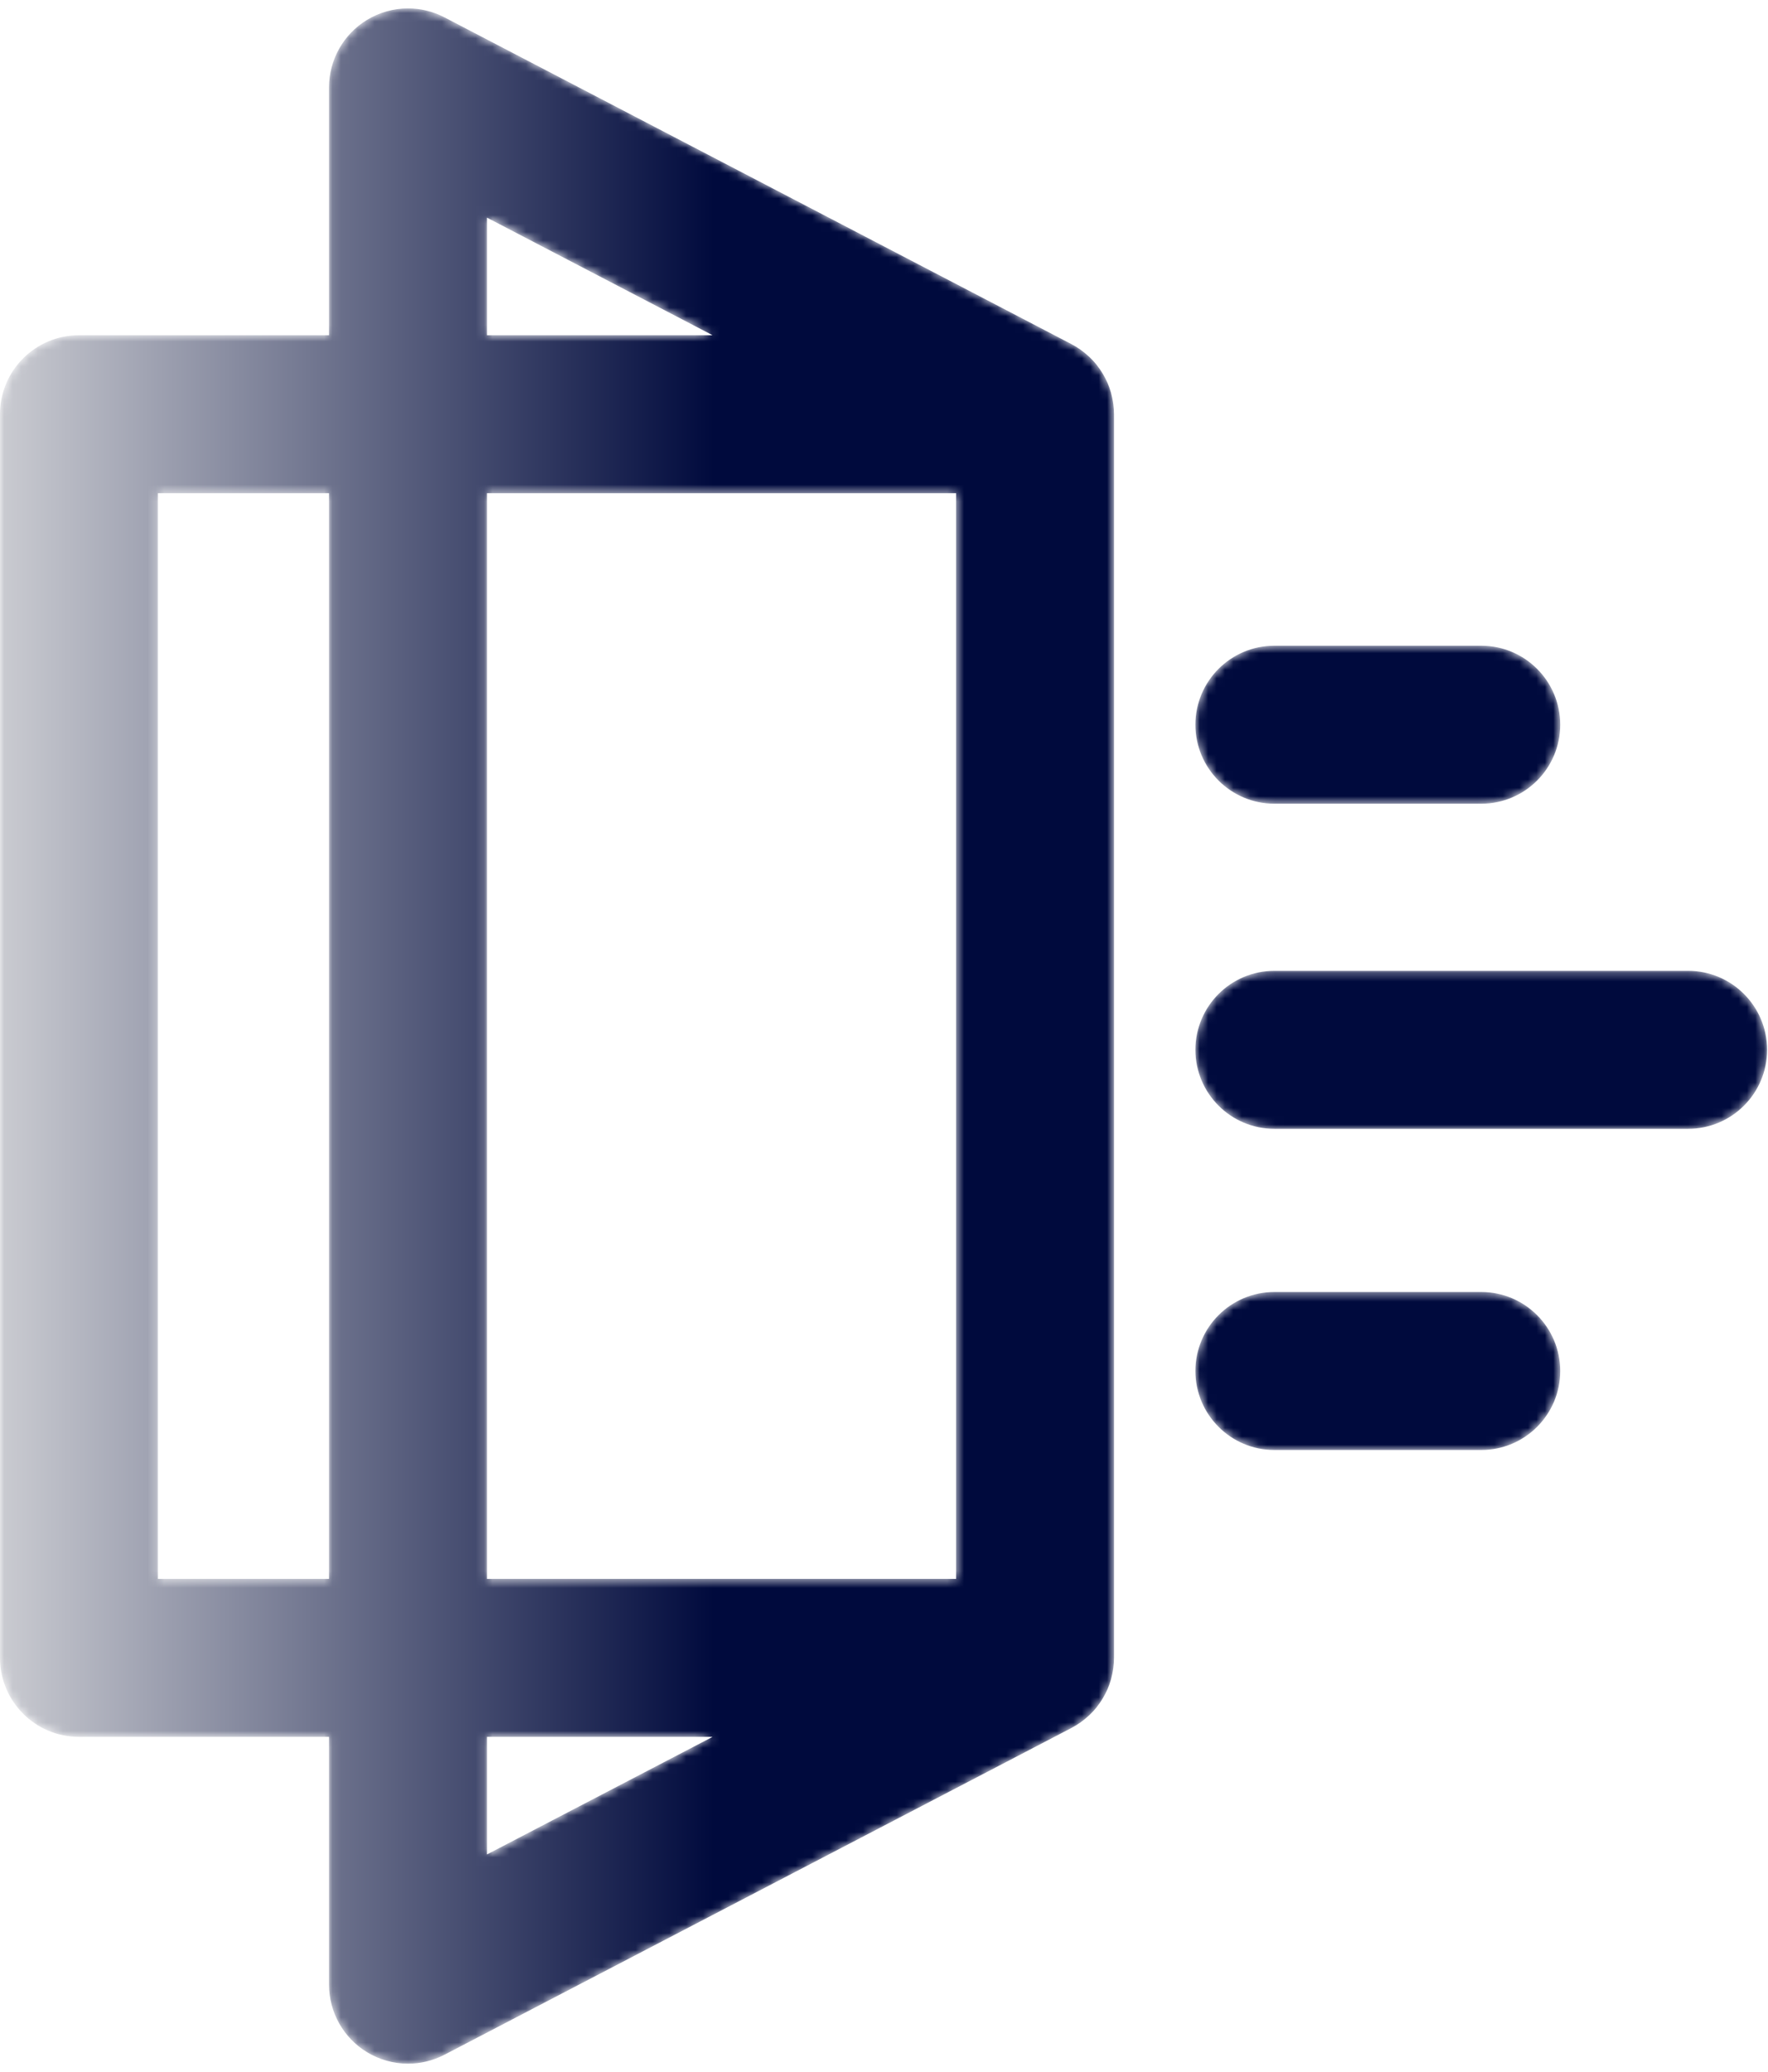
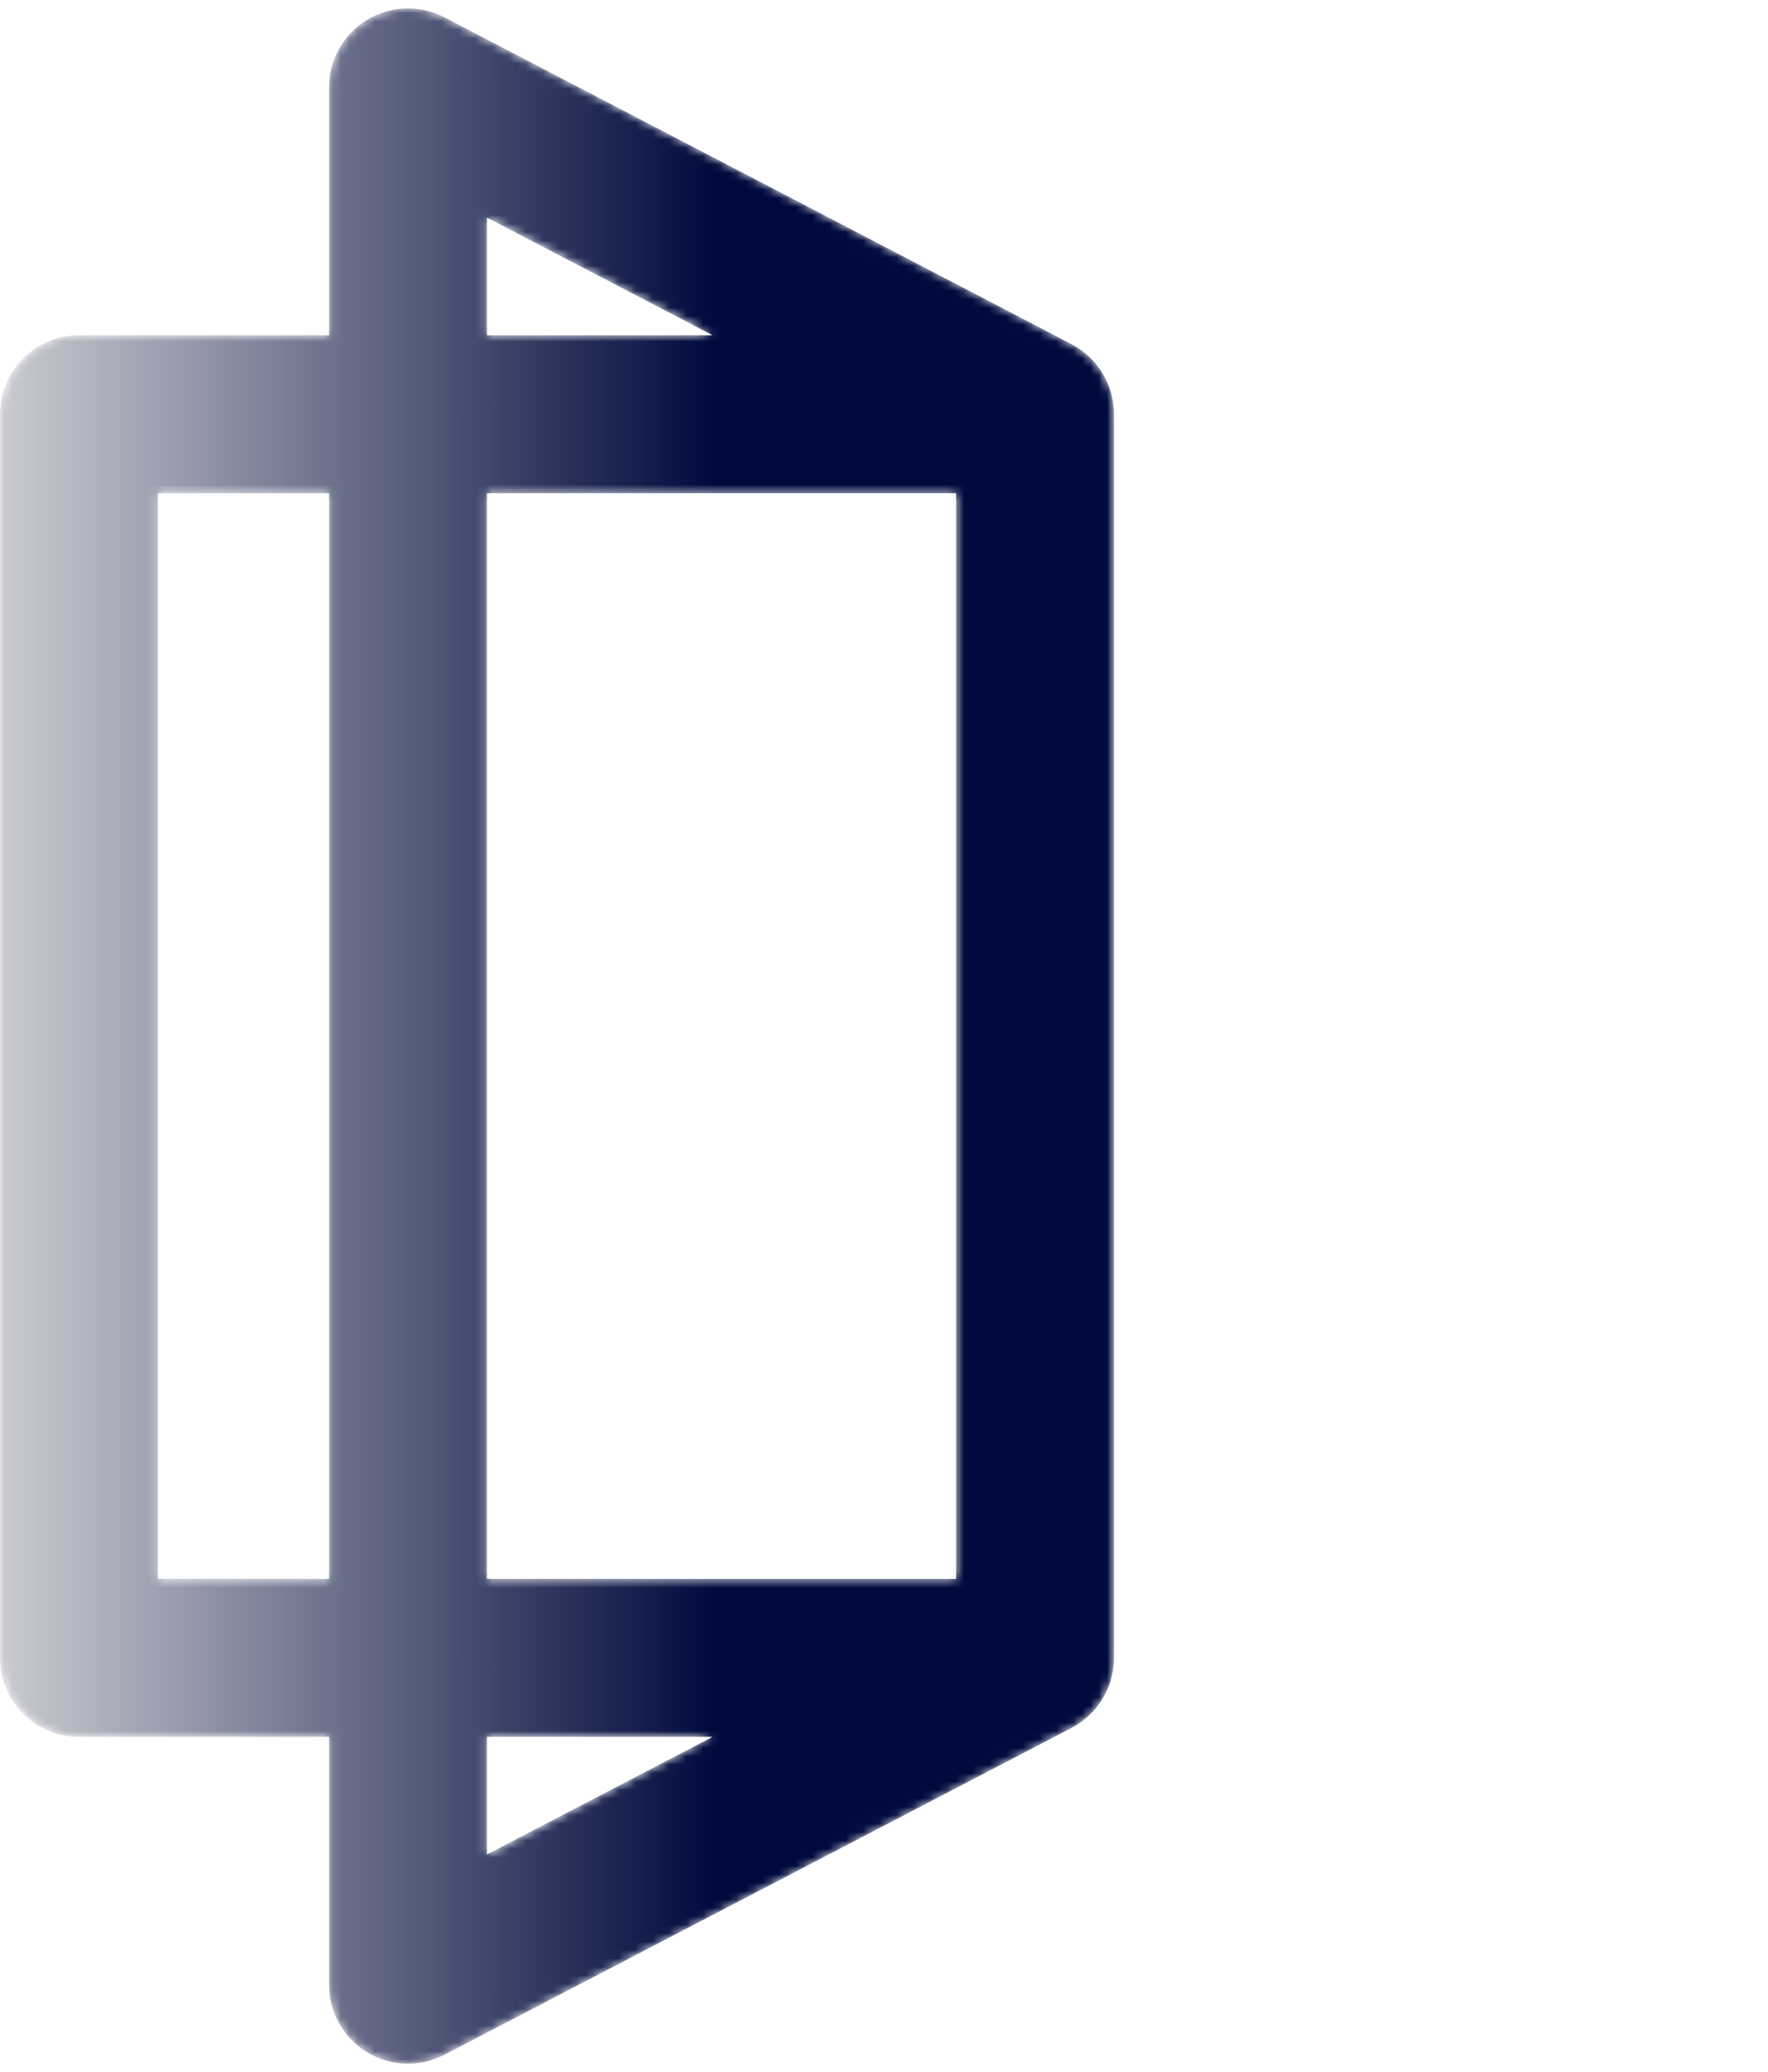
<svg xmlns="http://www.w3.org/2000/svg" xmlns:xlink="http://www.w3.org/1999/xlink" width="210" height="246" viewBox="0 0 210 246">
  <title>Group 13</title>
  <defs>
-     <path d="M10.37.233C5.19.233.99 4.432.99 9.612c0 5.182 4.2 9.38 9.38 9.38H59.511c5.18.0 9.38-4.198 9.38-9.38.0-5.18-4.2-9.379-9.38-9.379H10.37z" id="path-1" />
    <linearGradient x1="-226.148%" y1="50.001%" x2="-83.98%" y2="50.001%" id="linearGradient-3">
      <stop stop-color="#e4e4e4" offset="0" />
      <stop stop-color="#000a3d" offset="100%" />
    </linearGradient>
-     <path d="M10.37.628C5.19.628.99 4.827.99 10.008c0 5.181 4.2 9.381 9.38 9.381H34.941c5.179.0 9.379-4.2 9.379-9.381.0-5.181-4.2-9.38-9.379-9.38H10.37z" id="path-4" />
    <linearGradient x1="-354.389%" y1="49.997%" x2="-131.602%" y2="49.997%" id="linearGradient-6">
      <stop stop-color="#e4e4e4" offset="0" />
      <stop stop-color="#000a3d" offset="100%" />
    </linearGradient>
-     <path d="M10.37.37C5.19.37.99 4.57.99 9.751c0 5.18 4.2 9.38 9.38 9.38H34.941c5.179.0 9.379-4.2 9.379-9.38C44.32 4.57 40.12.37 34.941.37H10.37z" id="path-7" />
    <linearGradient x1="-354.389%" y1="49.998%" x2="-131.602%" y2="49.998%" id="linearGradient-9">
      <stop stop-color="#e4e4e4" offset="0" />
      <stop stop-color="#000a3d" offset="100%" />
    </linearGradient>
    <path d="M43.596 2.313c-2.804 1.7-4.514 4.74-4.514 8.019V39.759H9.38C4.199 39.759.0 43.957.0 49.138V196.815C0 201.995 4.199 206.195 9.38 206.195H39.082v29.424c0 3.28 1.71 6.321 4.514 8.021C45.088 244.545 46.773 245 48.46 245 49.946 245 51.435 244.648 52.795 243.939l74.479-38.805C127.288 205.126 127.3 205.117 127.312 205.111 127.658 204.928 127.99 204.723 128.309 204.5 128.381 204.45 128.449 204.395 128.519 204.342 128.764 204.161 128.999 203.968 129.225 203.764 129.299 203.696 129.375 203.631 129.448 203.561 129.717 203.301 129.973 203.029 130.209 202.74 130.244 202.696 130.274 202.65 130.308 202.608 130.512 202.349 130.7 202.079 130.876 201.799 130.927 201.717 130.978 201.635 131.026 201.553 131.202 201.253 131.364 200.945 131.506 200.626 131.52 200.596 131.535 200.568 131.548 200.537 131.702 200.182 131.832 199.813 131.942 199.436 131.963 199.361 131.98 199.284 132 199.207 132.079 198.906 132.144 198.599 132.194 198.286 132.209 198.188 132.226 198.089 132.239 197.988 132.287 197.603 132.32 197.214 132.32 196.815V49.138C132.32 48.739 132.287 48.349 132.239 47.964 132.226 47.864 132.209 47.765 132.194 47.666 132.144 47.354 132.079 47.047 132 46.745 131.98 46.669 131.963 46.592 131.942 46.517 131.832 46.14 131.702 45.771 131.548 45.415 131.535 45.385 131.52 45.357 131.506 45.327 131.364 45.007 131.202 44.7 131.026 44.4 130.978 44.317 130.927 44.235 130.876 44.154 130.7 43.874 130.512 43.604 130.308 43.345 130.274 43.302 130.244 43.256 130.209 43.213 129.973 42.923 129.717 42.651 129.448 42.391 129.375 42.322 129.299 42.256 129.225 42.189 128.999 41.985 128.764 41.792 128.519 41.61 128.449 41.558 128.381 41.503 128.309 41.452 127.99 41.229 127.658 41.025 127.312 40.842 127.3 40.835 127.288 40.826 127.274 40.82L52.795 2.014C51.435 1.305 49.946.953 48.46.953c-1.688.0-3.373.455-4.864 1.36zM57.84 25.796 84.638 39.759H57.84V25.796zm0 161.639h55.721V58.518H57.84V187.435zm-39.081.0H39.082V58.518H18.759V187.435zm39.081 18.76H84.638L57.84 220.156V206.195z" id="path-10" />
    <linearGradient x1="-8.742%" y1="50%" x2="64.213%" y2="50%" id="linearGradient-12">
      <stop stop-color="#e4e4e4" offset="0" />
      <stop stop-color="#000a3d" offset="100%" />
    </linearGradient>
  </defs>
  <g id="Artboards" stroke="none" stroke-width="1" fill="none" fill-rule="evenodd">
    <g id="Desktop-/-Homepage-Copy" transform="translate(-728, -1981)">
      <g id="How-we-can-help-you" transform="translate(99.5, 1815)">
        <g id="exit-your-business" transform="translate(487, 154)">
          <g id="Group-13" transform="translate(141.5, 12)">
            <g id="Group-3" transform="translate(141, 115.047)">
              <mask id="mask-2" fill="#fff">
                <use xlink:href="#path-1" />
              </mask>
              <g id="Clip-2" />
              <path d="M10.37.233C5.19.233.99 4.432.99 9.612c0 5.182 4.2 9.38 9.38 9.38H59.511c5.18.0 9.38-4.198 9.38-9.38.0-5.18-4.2-9.379-9.38-9.379H10.37z" id="Fill-1" fill="url(#linearGradient-3)" mask="url(#mask-2)" />
            </g>
            <g id="Group-6" transform="translate(141, 76.047)">
              <mask id="mask-5" fill="#fff">
                <use xlink:href="#path-4" />
              </mask>
              <g id="Clip-5" />
              <path d="M10.37.628C5.19.628.99 4.827.99 10.008c0 5.181 4.2 9.381 9.38 9.381H34.941c5.179.0 9.379-4.2 9.379-9.381.0-5.181-4.2-9.38-9.379-9.38H10.37z" id="Fill-4" fill="url(#linearGradient-6)" mask="url(#mask-5)" />
            </g>
            <g id="Group-9" transform="translate(141, 153.047)">
              <mask id="mask-8" fill="#fff">
                <use xlink:href="#path-7" />
              </mask>
              <g id="Clip-8" />
-               <path d="M10.37.37C5.19.37.99 4.57.99 9.751c0 5.18 4.2 9.38 9.38 9.38H34.941c5.179.0 9.379-4.2 9.379-9.38C44.32 4.57 40.12.37 34.941.37H10.37z" id="Fill-7" fill="url(#linearGradient-9)" mask="url(#mask-8)" />
+               <path d="M10.37.37c0 5.18 4.2 9.38 9.38 9.38H34.941c5.179.0 9.379-4.2 9.379-9.38C44.32 4.57 40.12.37 34.941.37H10.37z" id="Fill-7" fill="url(#linearGradient-9)" mask="url(#mask-8)" />
            </g>
            <g id="Group-12" transform="translate(0, 0.047)">
              <mask id="mask-11" fill="#fff">
                <use xlink:href="#path-10" />
              </mask>
              <g id="Clip-11" />
              <path d="M43.596 2.313c-2.804 1.7-4.514 4.74-4.514 8.019V39.759H9.38C4.199 39.759.0 43.957.0 49.138V196.815C0 201.995 4.199 206.195 9.38 206.195H39.082v29.424c0 3.28 1.71 6.321 4.514 8.021C45.088 244.545 46.773 245 48.46 245 49.946 245 51.435 244.648 52.795 243.939l74.479-38.805C127.288 205.126 127.3 205.117 127.312 205.111 127.658 204.928 127.99 204.723 128.309 204.5 128.381 204.45 128.449 204.395 128.519 204.342 128.764 204.161 128.999 203.968 129.225 203.764 129.299 203.696 129.375 203.631 129.448 203.561 129.717 203.301 129.973 203.029 130.209 202.74 130.244 202.696 130.274 202.65 130.308 202.608 130.512 202.349 130.7 202.079 130.876 201.799 130.927 201.717 130.978 201.635 131.026 201.553 131.202 201.253 131.364 200.945 131.506 200.626 131.52 200.596 131.535 200.568 131.548 200.537 131.702 200.182 131.832 199.813 131.942 199.436 131.963 199.361 131.98 199.284 132 199.207 132.079 198.906 132.144 198.599 132.194 198.286 132.209 198.188 132.226 198.089 132.239 197.988 132.287 197.603 132.32 197.214 132.32 196.815V49.138C132.32 48.739 132.287 48.349 132.239 47.964 132.226 47.864 132.209 47.765 132.194 47.666 132.144 47.354 132.079 47.047 132 46.745 131.98 46.669 131.963 46.592 131.942 46.517 131.832 46.14 131.702 45.771 131.548 45.415 131.535 45.385 131.52 45.357 131.506 45.327 131.364 45.007 131.202 44.7 131.026 44.4 130.978 44.317 130.927 44.235 130.876 44.154 130.7 43.874 130.512 43.604 130.308 43.345 130.274 43.302 130.244 43.256 130.209 43.213 129.973 42.923 129.717 42.651 129.448 42.391 129.375 42.322 129.299 42.256 129.225 42.189 128.999 41.985 128.764 41.792 128.519 41.61 128.449 41.558 128.381 41.503 128.309 41.452 127.99 41.229 127.658 41.025 127.312 40.842 127.3 40.835 127.288 40.826 127.274 40.82L52.795 2.014C51.435 1.305 49.946.953 48.46.953c-1.688.0-3.373.455-4.864 1.36zM57.84 25.796 84.638 39.759H57.84V25.796zm0 161.639h55.721V58.518H57.84V187.435zm-39.081.0H39.082V58.518H18.759V187.435zm39.081 18.76H84.638L57.84 220.156V206.195z" id="Fill-10" fill="url(#linearGradient-12)" mask="url(#mask-11)" />
            </g>
          </g>
        </g>
      </g>
    </g>
  </g>
</svg>